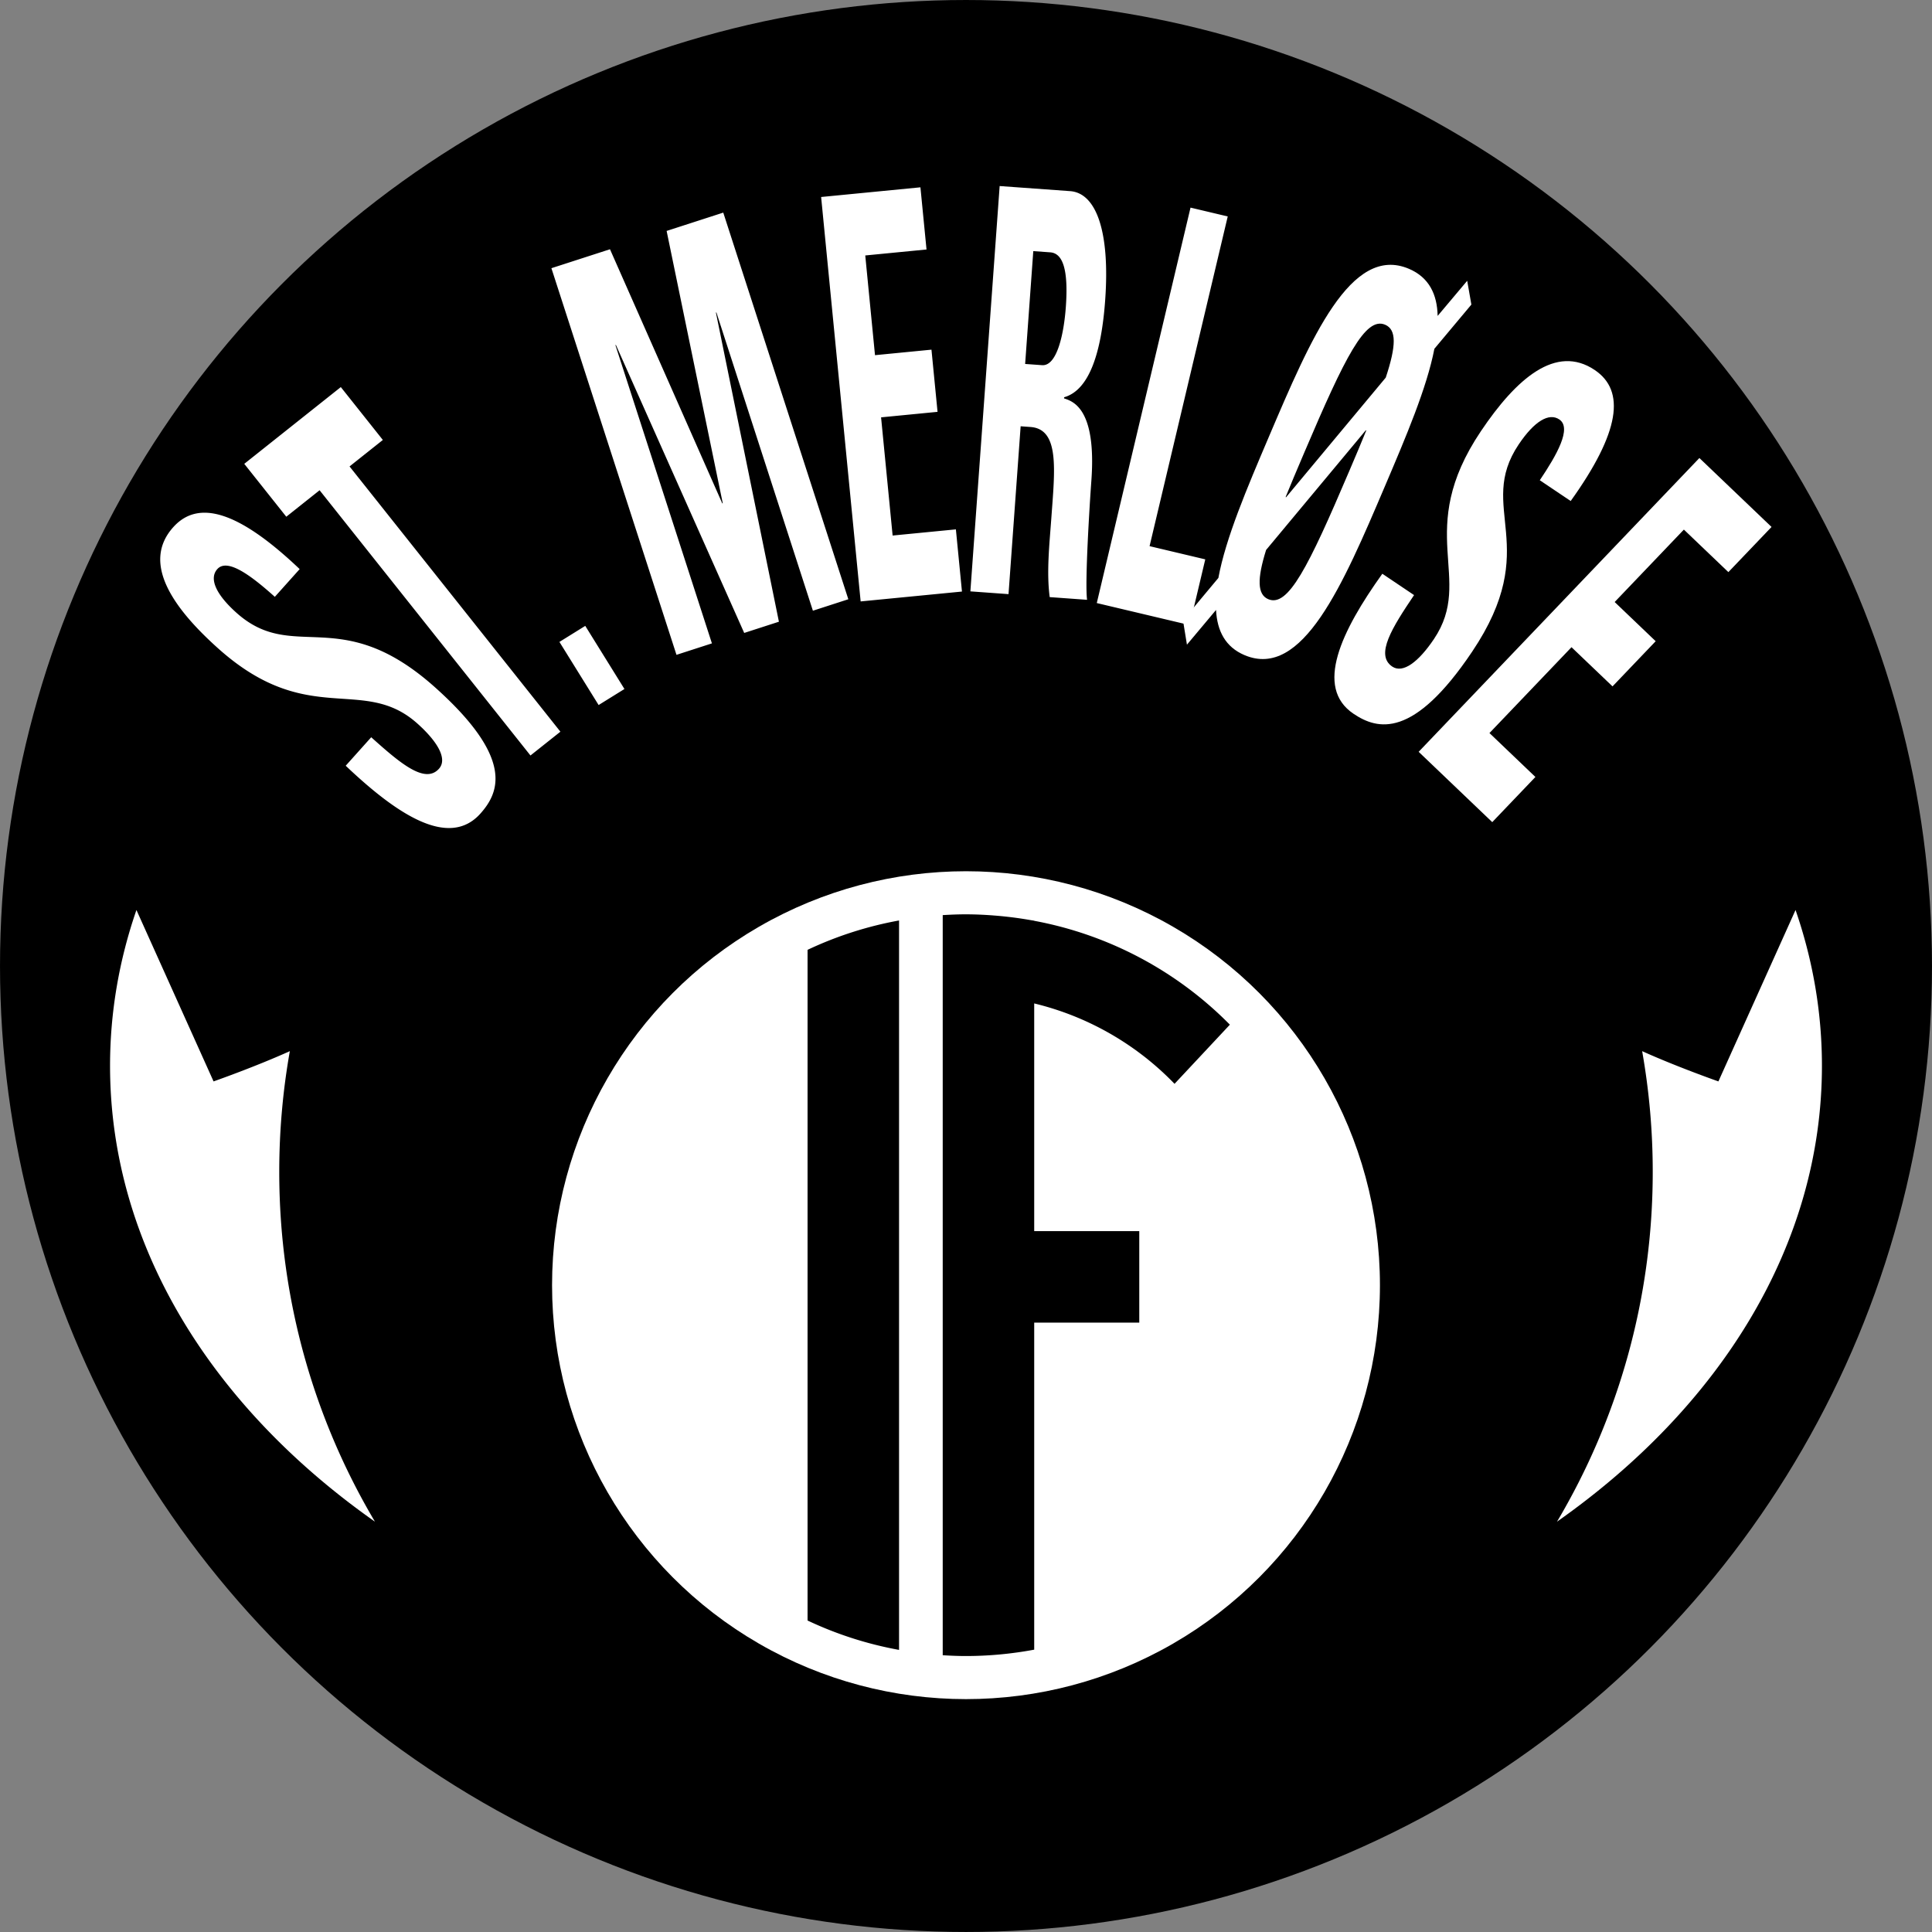
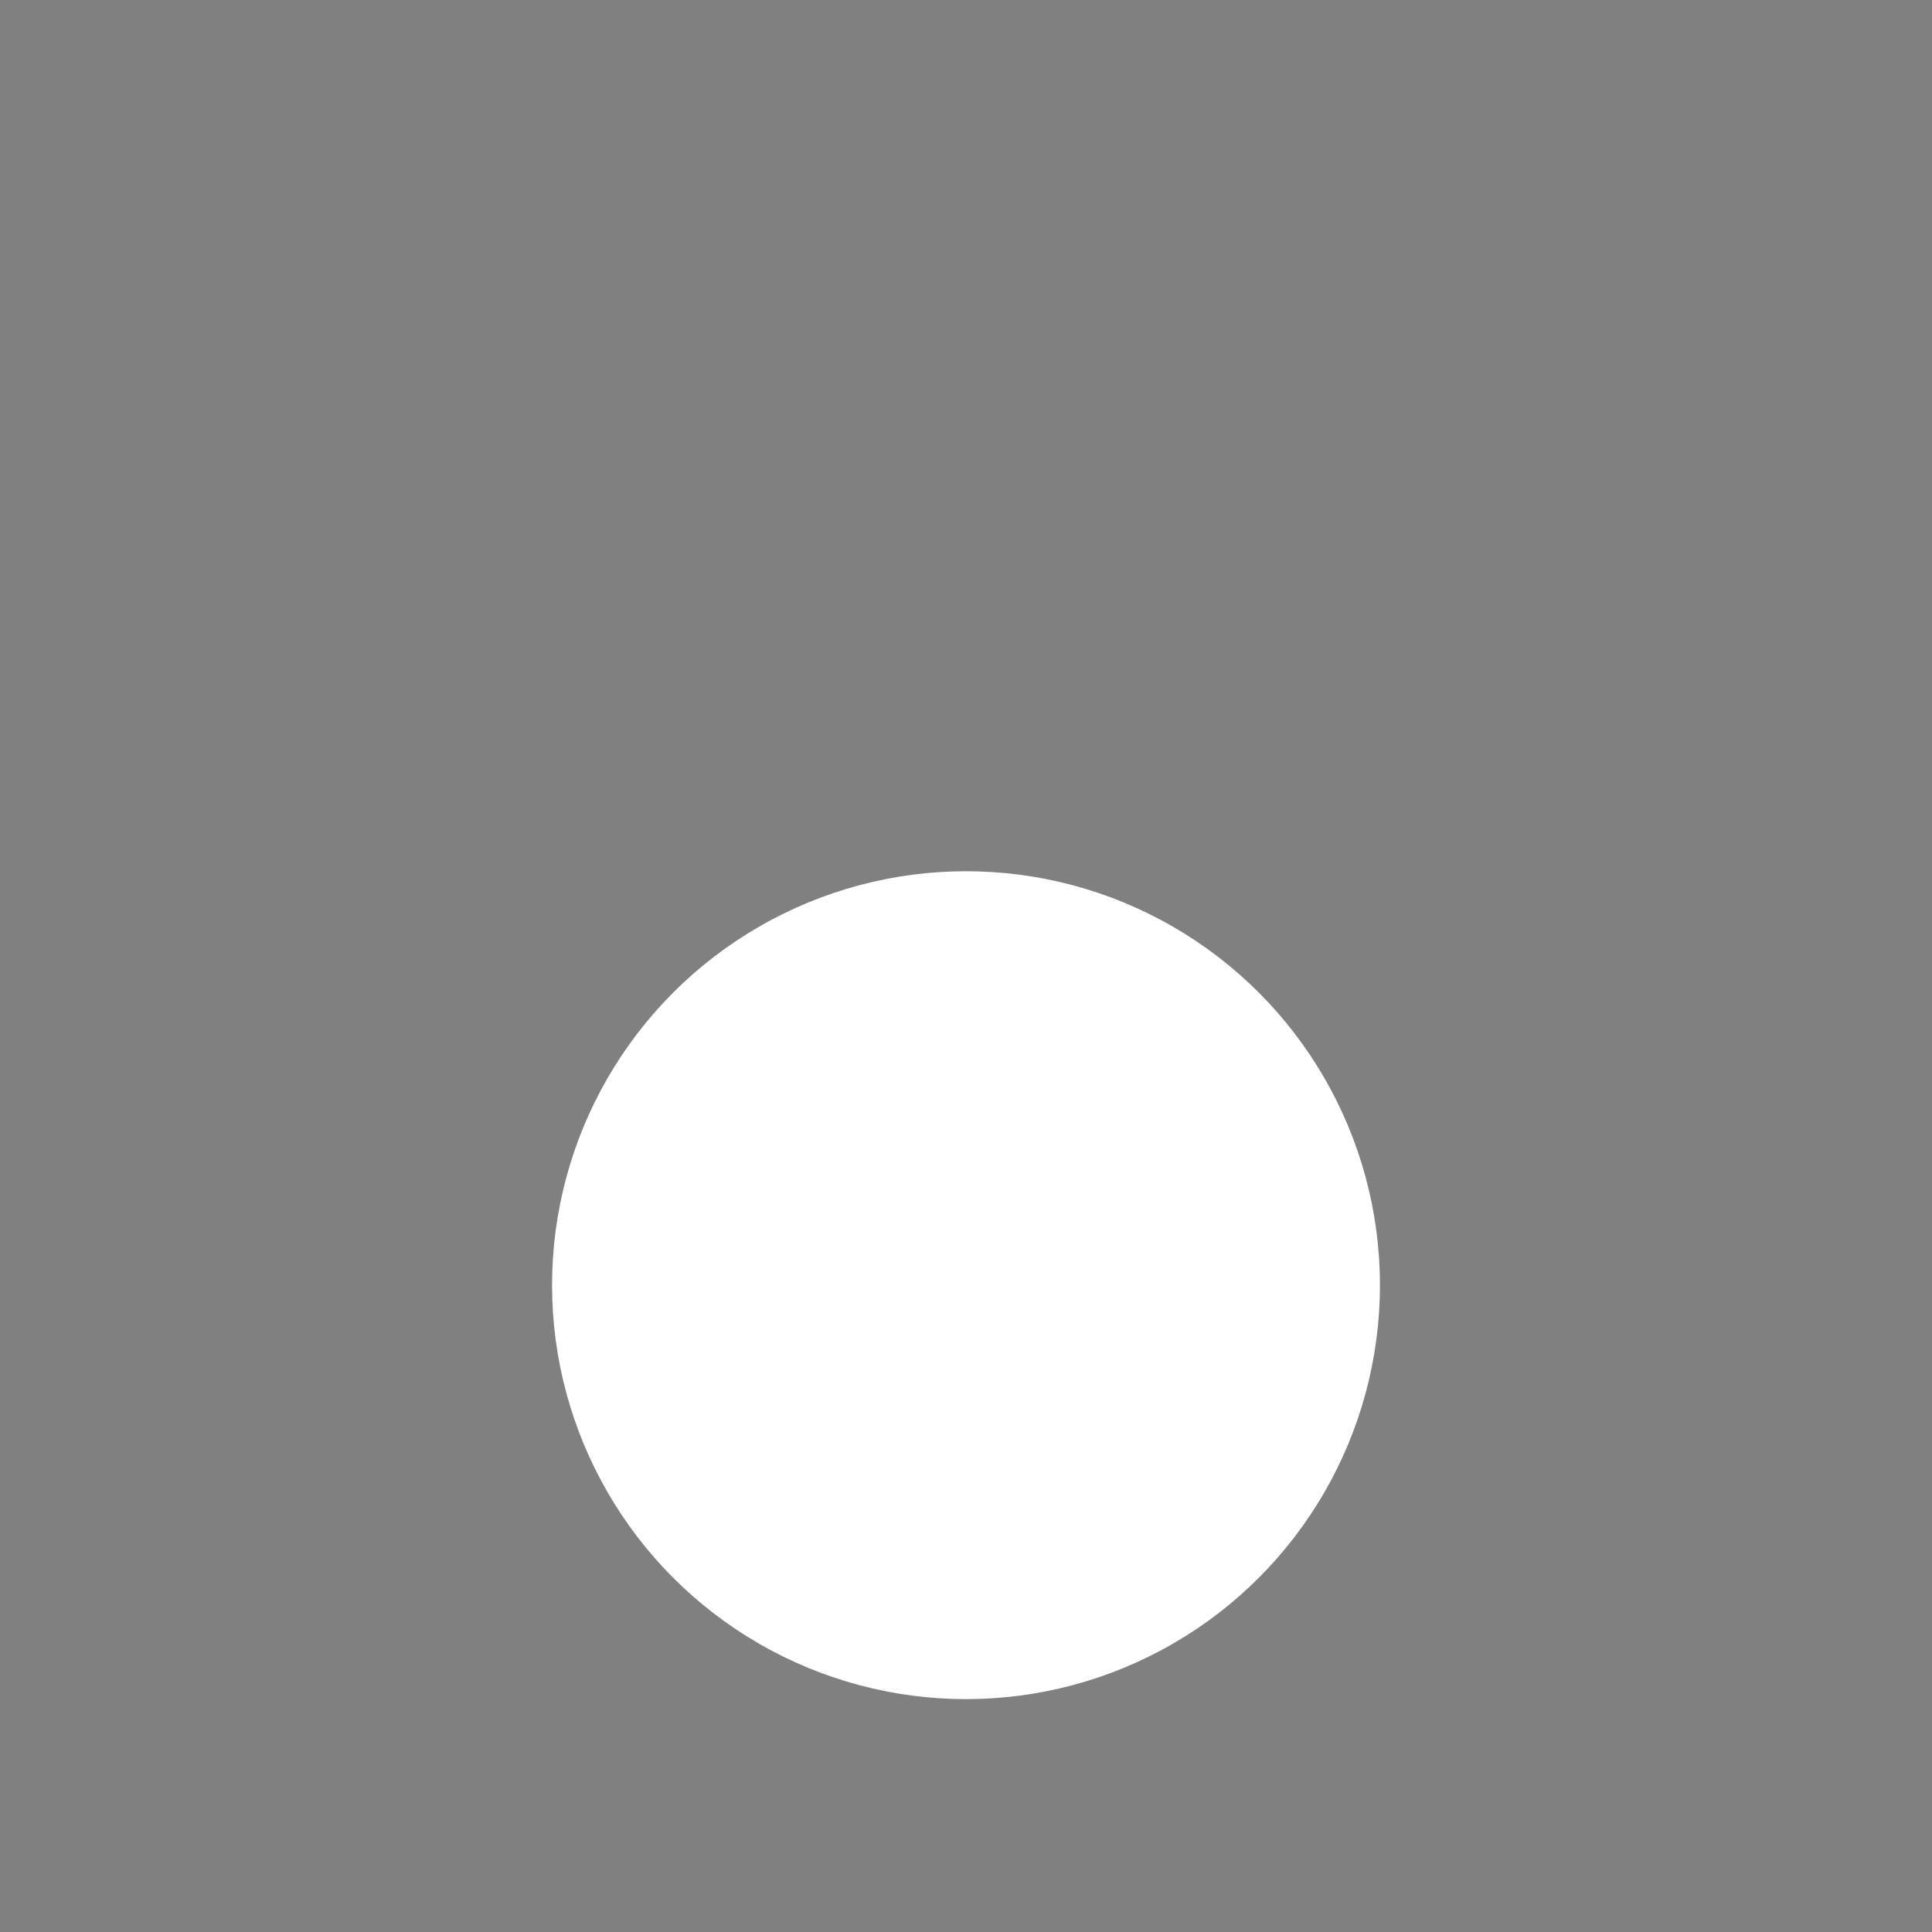
<svg xmlns="http://www.w3.org/2000/svg" width="2500" height="2500" viewBox="0 0 210.804 210.803">
  <rect x="0" y="0" width="210.804" height="210.803" fill="#808080" stroke="none" />
-   <circle cx="105.402" cy="105.401" r="105.401" />
-   <path d="M154.791 82.031l30.632-32.056 7.873 7.521-4.71 4.928-4.855-4.639-7.552 7.903 4.476 4.276-4.709 4.928-4.476-4.275-8.952 9.368 5.014 4.792-4.709 4.928-8.032-7.674zM147.684 77.879c-4.289-2.884-1.323-9.03 3.144-15.277l3.463 2.329c-2.365 3.516-4.283 6.519-2.38 7.799 1.169.786 2.873-.51 4.552-3.007 4.455-6.625-2.243-11.722 5.123-22.679 3.873-5.759 8.194-9.513 12.414-6.675 3.37 2.267 2.783 6.757-2.619 14.297l-3.372-2.267c1.851-2.752 3.528-5.693 2.129-6.634-1.124-.756-2.713.173-4.427 2.721-4.693 6.982 2.689 11.059-5.089 22.627-6.406 9.532-10.303 8.54-12.938 6.766zM129.509 70.341l-.432-2.654 3.863-4.628c.795-4.334 3.129-9.814 5.488-15.351 4.596-10.792 8.976-21.074 15.307-18.377 2.187.932 3.08 2.781 3.128 5.138l3.226-3.833.455 2.597-4.036 4.822c-.821 4.256-3.084 9.567-5.418 15.047-4.548 10.678-8.976 21.074-15.307 18.376-2.059-.877-2.977-2.604-3.099-4.925l-3.175 3.788zm8.638-10.337c-.994 3.18-.961 4.864.234 5.373 2.161.921 4.366-3.48 8.818-13.932.746-1.752 1.396-3.277 1.875-4.475l-.051-.022-10.876 13.056zm13.055-18.803c1.163-3.509 1.179-5.238-.066-5.769-2.162-.92-4.365 3.48-8.818 13.933-.793 1.864-1.515 3.559-2.043 4.87l.051.021 10.876-13.055z" fill="#fff" />
-   <path d="M119.672 65.8L129.9 22.653l4.06.963-8.528 35.975 6.077 1.441-1.701 7.171-10.136-2.403zM110.042 64.826l-4.162-.301 3.194-44.226 7.69.556c2.84.205 4.366 4.38 3.822 11.914-.407 5.636-1.704 9.791-4.478 10.575l-.008.123c.892.311 3.557.997 2.982 8.959-.204 2.817-.722 11.154-.469 13.02l-4.079-.295c-.357-2.735-.031-5.728.178-8.607.38-5.268.924-9.724-2.273-9.955l-1.075-.078-1.322 18.315zm1.813-25.115l1.848.133c1.654.12 2.388-3.521 2.591-6.339.306-4.227-.379-5.877-1.702-5.973l-1.848-.133-.889 12.312zM93.907 65.622l-4.312-44.128 10.835-1.056.664 6.784-6.684.651 1.063 10.88 6.161-.601.663 6.784-6.161.601 1.26 12.896 6.903-.673.663 6.785-11.055 1.077zM73.812 71.45L60.165 29.263l6.391-2.067 12.252 27.728.053-.017-6.125-29.71 6.18-1.999 13.647 42.187-3.866 1.251L78.168 34.09l-.052.017 6.873 33.729-3.787 1.225-13.999-31.424-.053.018L77.679 70.2l-3.867 1.25zM63.858 68.29l4.276 6.888-2.818 1.749-4.276-6.887 2.818-1.75zM37.187 42.235l4.586 5.769-3.634 2.889 23.008 28.942-3.267 2.597-23.008-28.941-3.634 2.889-4.586-5.77 10.535-8.375zM52.414 88.776c-3.448 3.849-9.125.062-14.694-5.226l2.784-3.108c3.155 2.828 5.864 5.143 7.394 3.435.94-1.05-.109-2.917-2.35-4.925-5.947-5.328-11.917.603-21.75-8.209-5.168-4.63-8.29-9.431-4.898-13.218 2.71-3.026 7.075-1.824 13.797 4.57l-2.71 3.026c-2.47-2.213-5.151-4.282-6.275-3.026-.904 1.008-.203 2.712 2.083 4.761 6.266 5.615 11.322-1.134 21.705 8.168 8.552 7.664 7.033 11.385 4.914 13.752zM179.178 114.692a75.41 75.41 0 0 1 1.155 13.171c0 13.94-3.812 26.989-10.444 38.169 17.81-12.522 28.906-30.177 28.906-49.74 0-5.868-1.001-11.564-2.88-17.001l-8.416 18.703c.001 0-4.497-1.575-8.321-3.302zM31.625 114.692c-3.825 1.727-8.322 3.302-8.322 3.302l-8.416-18.703c-1.878 5.438-2.879 11.133-2.879 17.001 0 19.563 11.095 37.218 28.904 49.74-6.631-11.18-10.442-24.229-10.442-38.169 0-4.493.397-8.895 1.155-13.171z" fill="#fff" />
  <circle cx="105.402" cy="140.228" r="45.166" fill="#fff" />
-   <path d="M88.114 103.638v73.179a40.177 40.177 0 0 0 9.983 3.206v-79.589a40.16 40.16 0 0 0-9.983 3.204zM128.156 118.258l6.038-6.454a40.347 40.347 0 0 0-21.35-11.334v-.011c-.148-.028-.3-.047-.449-.074a41.2 41.2 0 0 0-4.015-.499l-.104-.01v.002a39.62 39.62 0 0 0-2.874-.115c-.854 0-1.7.035-2.54.087v80.754c.84.052 1.686.088 2.54.088a40.65 40.65 0 0 0 7.442-.695v-35.686h11.464v-9.982h-11.464v-24.843a31.588 31.588 0 0 1 15.312 8.772z" />
</svg>